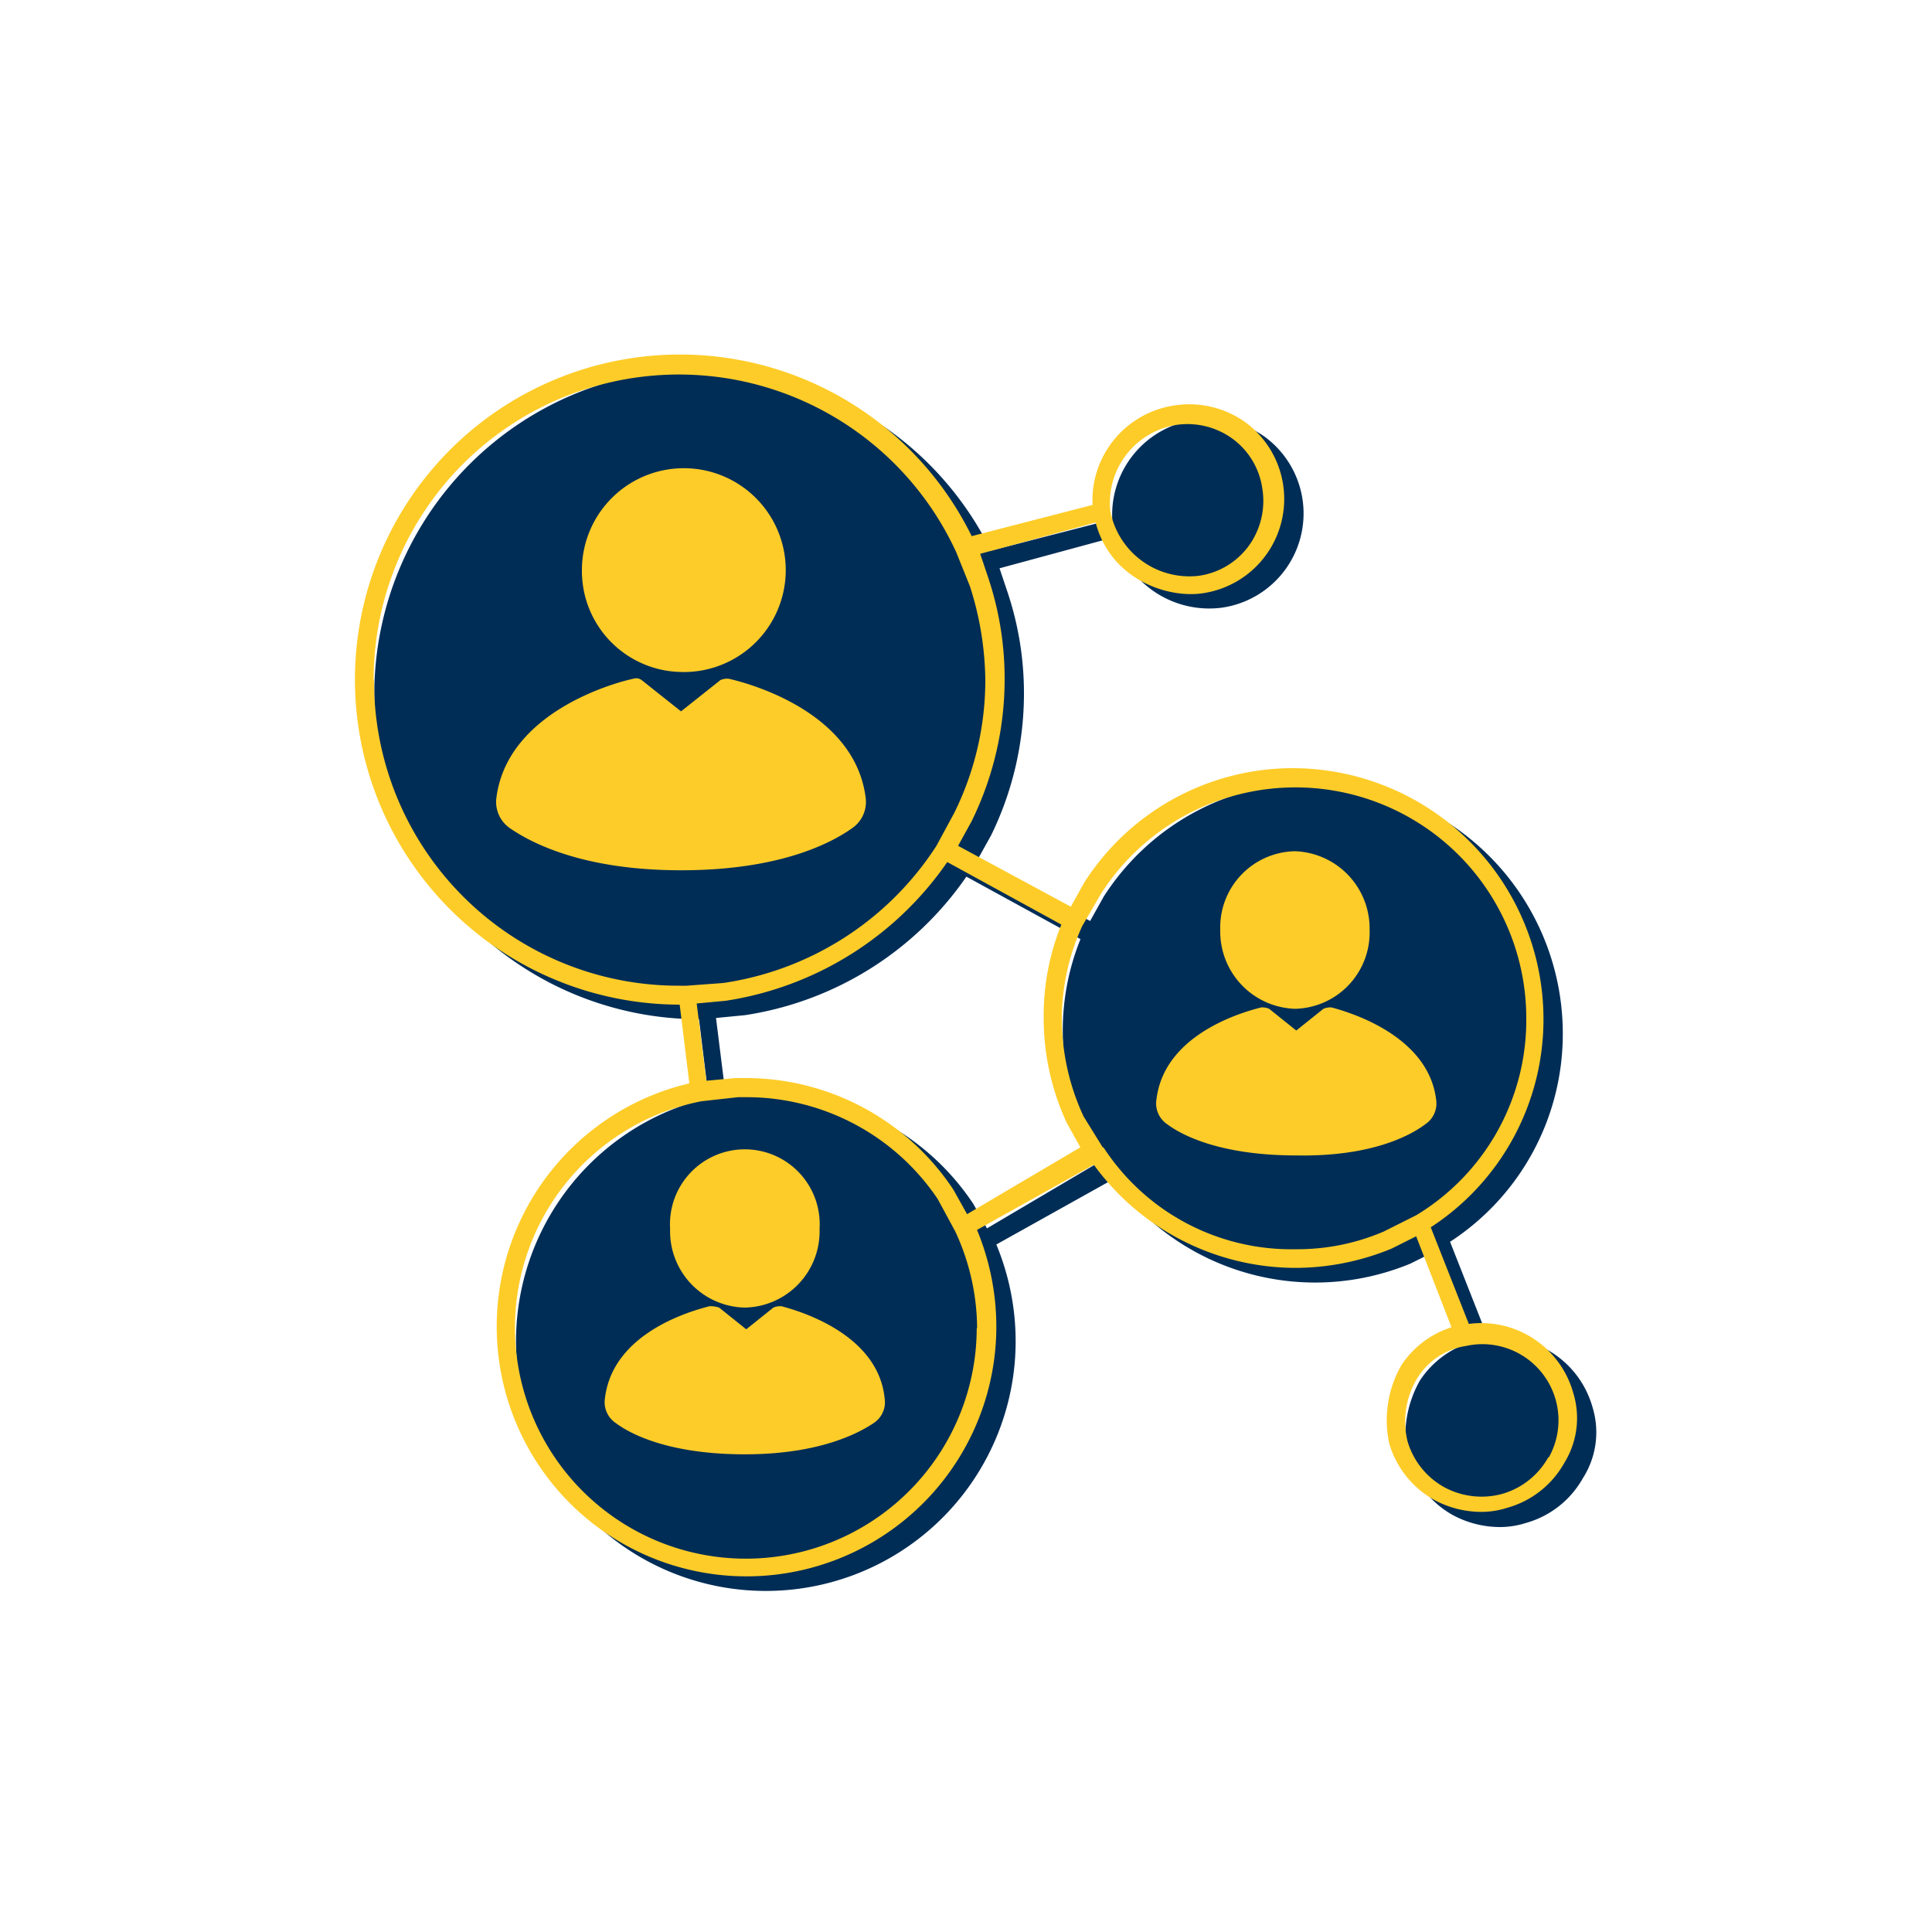
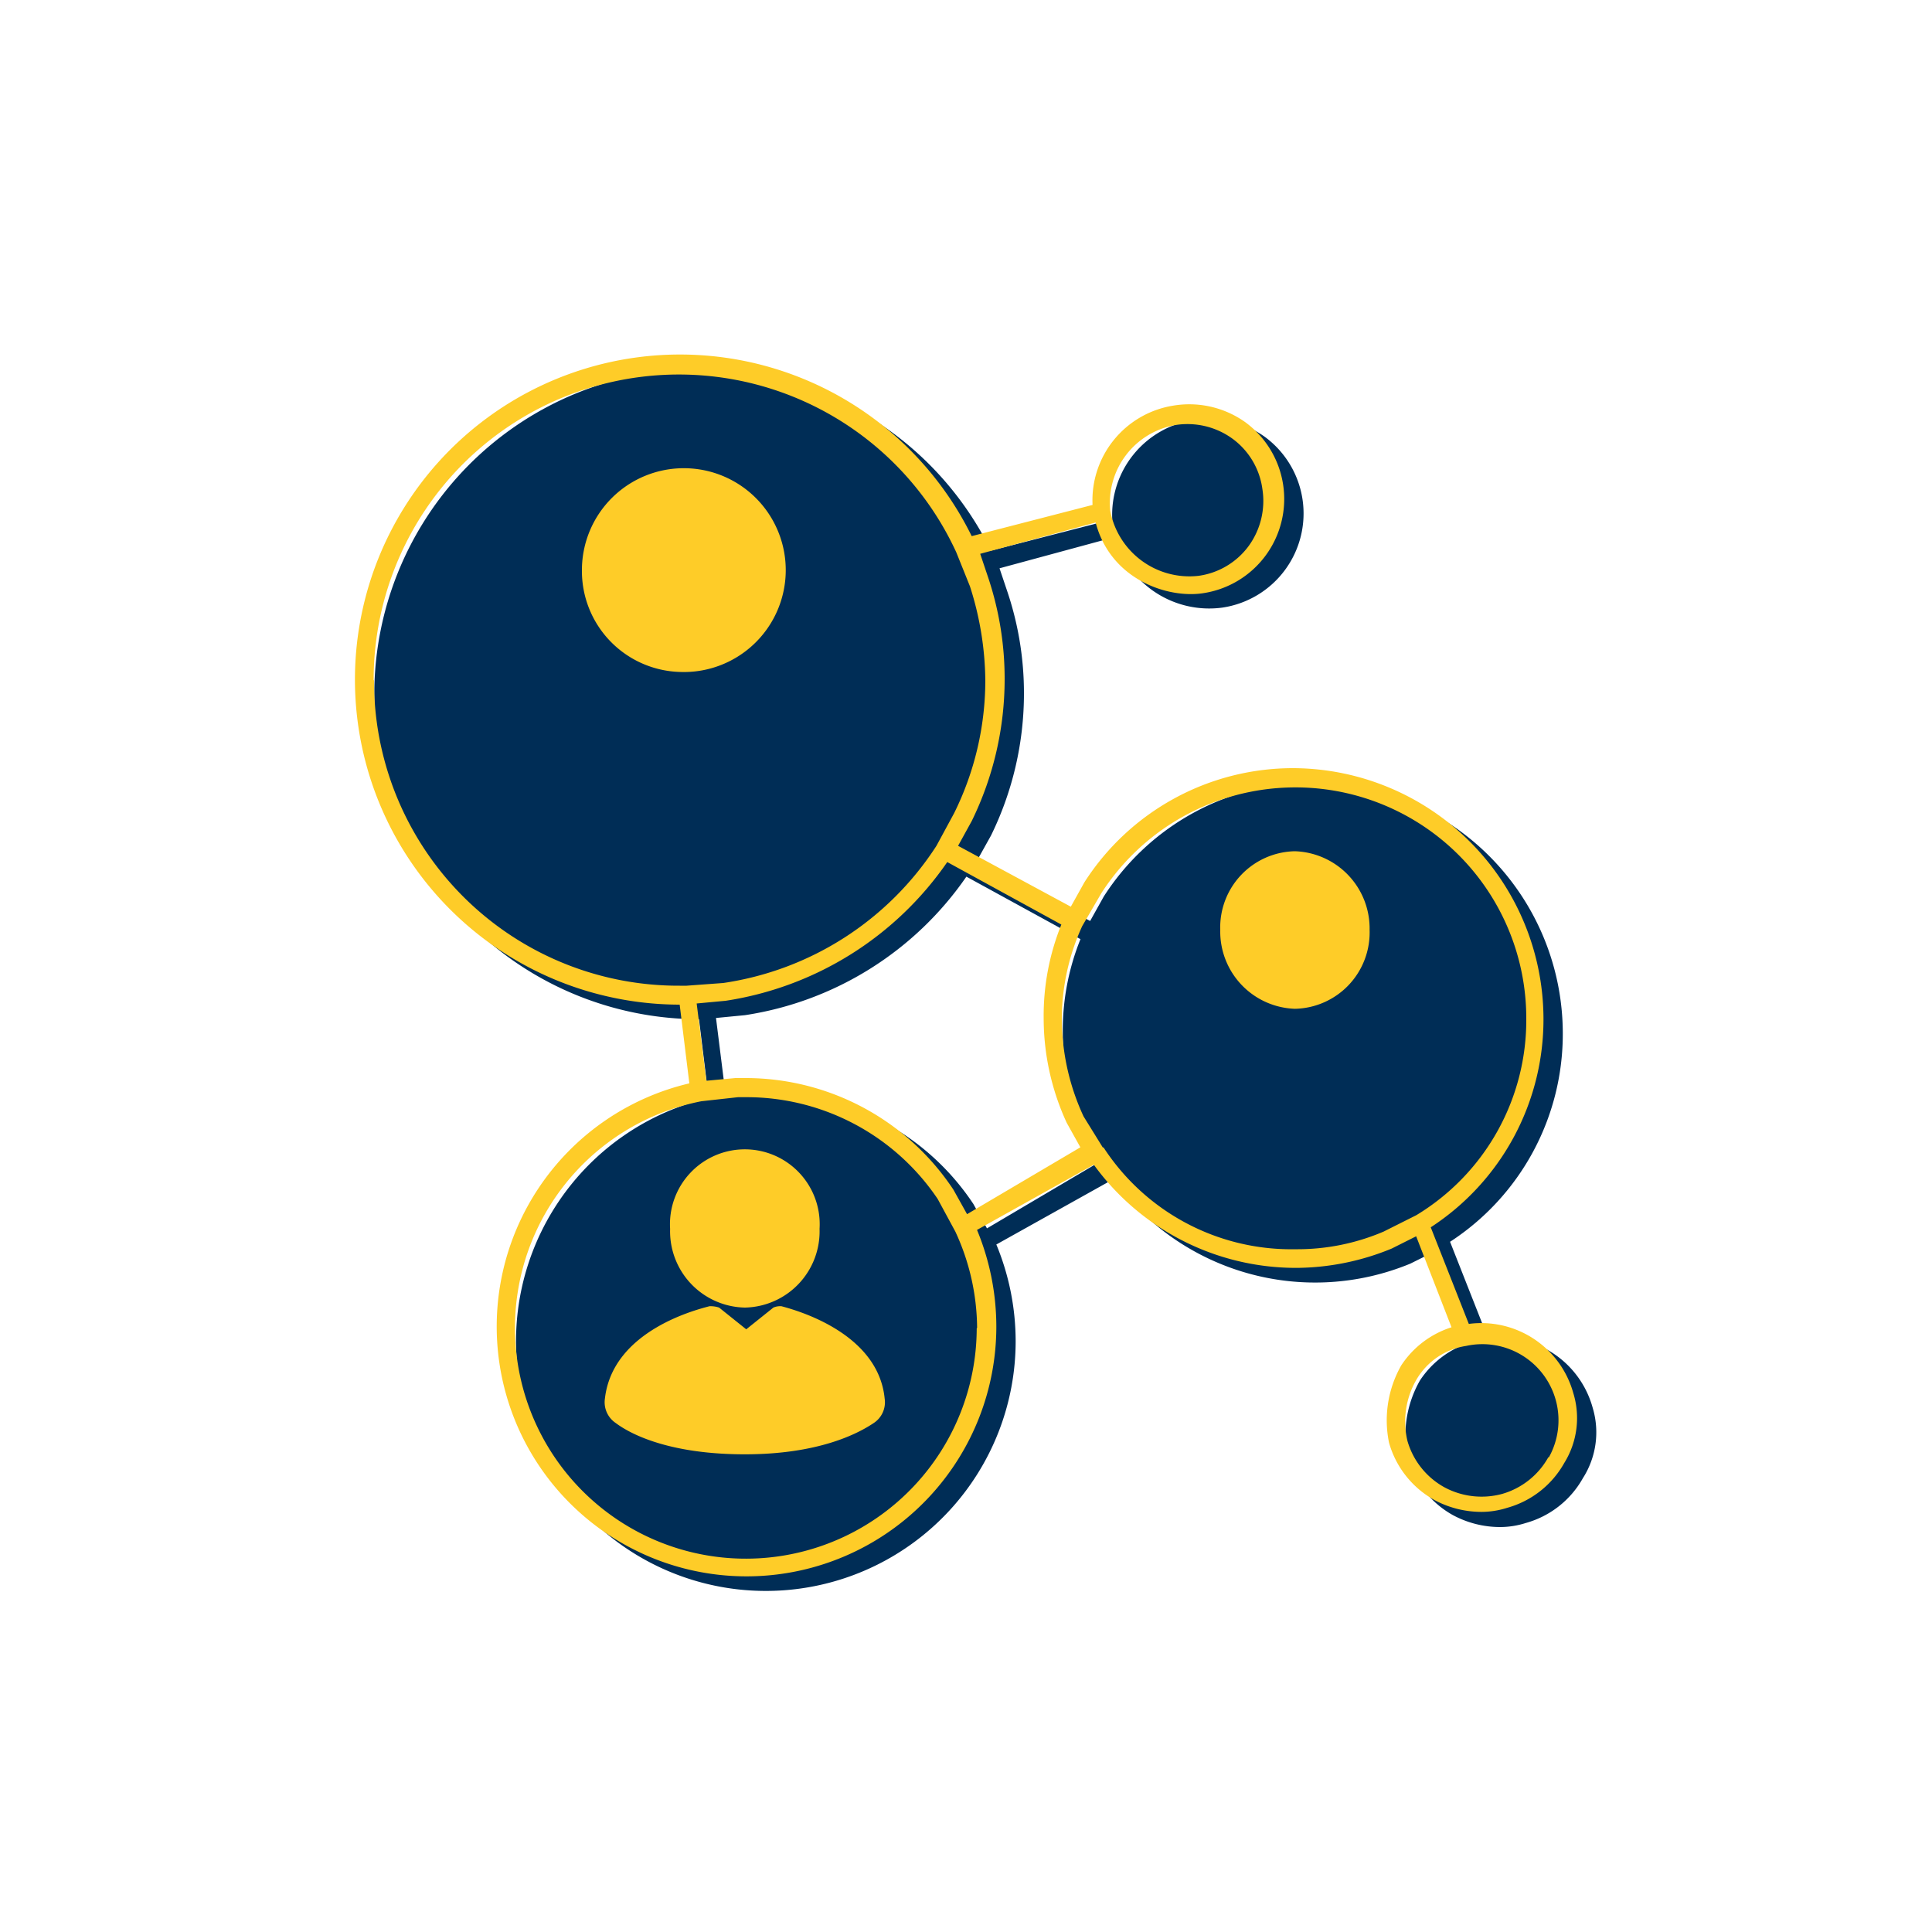
<svg xmlns="http://www.w3.org/2000/svg" viewBox="0 0 200 200">
  <defs>
    <style>.cls-1{fill:#002d56;}.cls-2{fill:#fecc28;}</style>
  </defs>
  <title>work_4</title>
  <g id="Layer_8" data-name="Layer 8">
    <path class="cls-1" d="M72.36,71.06A10.55,10.55,0,1,0,62.24,60.51,10.45,10.45,0,0,0,72.36,71.06Z" />
    <path class="cls-1" d="M90.22,87.23a3.3,3.3,0,0,0,1.4-3.09C90.5,74.86,78.69,72,77.42,71.76a1.78,1.78,0,0,0-.84.14L72.5,75.14,68.42,71.9a.93.93,0,0,0-.84-.14C66.17,72,54.5,75,53.38,84.14a3.3,3.3,0,0,0,1.4,3.09c2.25,1.54,7.6,4.36,17.72,4.36h0C82.48,91.59,87.83,88.92,90.22,87.23Z" />
    <path class="cls-1" d="M136.05,105.93a7.9,7.9,0,0,0,7.73-8.16,8,8,0,0,0-7.73-8.15,7.89,7.89,0,0,0-7.73,8.15A8,8,0,0,0,136.05,105.93Z" />
-     <path class="cls-1" d="M149.55,117.88a2.59,2.59,0,0,0,1.12-2.53c-.84-7-9.84-9.28-10.82-9.56a1.82,1.82,0,0,0-.85.14l-2.81,2.25-2.81-2.25a1.78,1.78,0,0,0-.84-.14c-1,.28-10,2.39-10.83,9.56a2.59,2.59,0,0,0,1.12,2.53c1.69,1.26,5.77,3.23,13.36,3.23h0C143.78,121.25,147.86,119.14,149.55,117.88Z" />
-     <path class="cls-1" d="M79.11,136.86a7.9,7.9,0,0,0,7.73-8.15,7.75,7.75,0,1,0-15.47,0A7.91,7.91,0,0,0,79.11,136.86Z" />
-     <path class="cls-1" d="M82.9,136.72a1.78,1.78,0,0,0-.84.14l-2.81,2.25-2.81-2.25a2.81,2.81,0,0,0-1-.14c-1,.28-10,2.39-10.82,9.56a2.59,2.59,0,0,0,1.12,2.53c1.69,1.27,5.77,3.23,13.36,3.23h0c7.59,0,11.67-2.1,13.35-3.23a2.58,2.58,0,0,0,1.13-2.53C92.89,139.25,83.89,137,82.9,136.72Z" />
    <path class="cls-1" d="M164.87,145.72a9.88,9.88,0,0,0-10.82-7.17l-3.94-10a25.66,25.66,0,0,0,11.67-21.65A26,26,0,0,0,135.91,81a25.64,25.64,0,0,0-21.65,11.81h0l-1.41,2.53-11.67-6.32,1.41-2.53h0A33.44,33.44,0,0,0,106,71.76a33,33,0,0,0-1.68-10.4h0l-.85-2.53,11.95-3.24a10.13,10.13,0,0,0,11.11,7.31,9.85,9.85,0,0,0,4.36-17.71,10,10,0,0,0-7.45-1.69,9.93,9.93,0,0,0-8.3,10.27L102.59,57a33.65,33.65,0,1,0-30.23,48.51l1,8.15a25.86,25.86,0,1,0,31.78,25.17,26.2,26.2,0,0,0-2-10l12.09-6.75A25.8,25.8,0,0,0,146,130.81h0l2.53-1.26,3.66,9.42a9.75,9.75,0,0,0-5.2,3.94,11.51,11.51,0,0,0-1.27,8,9.83,9.83,0,0,0,4.64,5.91,10.32,10.32,0,0,0,4.92,1.26,8.81,8.81,0,0,0,2.67-.42,9.77,9.77,0,0,0,5.91-4.64A8.81,8.81,0,0,0,164.87,145.72Zm-62.7-18.56-1.41-2.53h0A25.8,25.8,0,0,0,79.25,113.1H78.12l-3,.28-1-8,3-.29h0a34.06,34.06,0,0,0,22.92-14.34l11.81,6.47a25.23,25.23,0,0,0-1.83,9.7,25.86,25.86,0,0,0,2.39,10.83h0l1.41,2.53Z" />
    <path class="cls-2" d="M70.36,69.56A10.55,10.55,0,1,0,60.24,59,10.45,10.45,0,0,0,70.36,69.56Z" />
-     <path class="cls-2" d="M88.22,85.73a3.3,3.3,0,0,0,1.4-3.09c-1.12-9.28-12.93-12.1-14.2-12.38a1.78,1.78,0,0,0-.84.14L70.5,73.64,66.42,70.4a.93.93,0,0,0-.84-.14c-1.41.28-13.08,3.24-14.2,12.38a3.3,3.3,0,0,0,1.4,3.09c2.25,1.55,7.6,4.36,17.72,4.36h0C80.48,90.09,85.83,87.42,88.22,85.73Z" />
    <path class="cls-2" d="M134.05,104.43a7.9,7.9,0,0,0,7.73-8.16,8,8,0,0,0-7.73-8.15,7.89,7.89,0,0,0-7.73,8.15A8,8,0,0,0,134.05,104.43Z" />
-     <path class="cls-2" d="M147.55,116.38a2.59,2.59,0,0,0,1.12-2.53c-.84-7-9.84-9.28-10.82-9.56a1.82,1.82,0,0,0-.85.14l-2.81,2.25-2.81-2.25a1.78,1.78,0,0,0-.84-.14c-1,.28-10,2.39-10.83,9.56a2.59,2.59,0,0,0,1.12,2.53c1.69,1.27,5.77,3.23,13.36,3.23h0C141.78,119.75,145.86,117.65,147.55,116.38Z" />
    <path class="cls-2" d="M77.11,135.36a7.89,7.89,0,0,0,7.73-8.15,7.75,7.75,0,1,0-15.47,0A7.9,7.9,0,0,0,77.11,135.36Z" />
    <path class="cls-2" d="M80.9,135.22a1.78,1.78,0,0,0-.84.14l-2.81,2.25-2.81-2.25a2.81,2.81,0,0,0-1-.14c-1,.28-10,2.39-10.82,9.56a2.59,2.59,0,0,0,1.12,2.53c1.69,1.27,5.77,3.24,13.36,3.24h0c7.59,0,11.67-2.11,13.35-3.24a2.57,2.57,0,0,0,1.13-2.53C90.89,137.75,81.89,135.5,80.9,135.22Z" />
    <path class="cls-2" d="M162.87,144.22a9.89,9.89,0,0,0-10.82-7.17l-3.94-10a25.68,25.68,0,0,0,11.67-21.66,26,26,0,0,0-25.87-25.87,25.64,25.64,0,0,0-21.65,11.81h0l-1.41,2.53L99.18,87.56,100.59,85h0A33.4,33.4,0,0,0,104,70.26a33,33,0,0,0-1.68-10.4h0l-.85-2.53,11.95-3.24c1.55,5.91,7.45,7.88,11.11,7.32a9.86,9.86,0,0,0,4.36-17.72A10,10,0,0,0,121.4,42a9.93,9.93,0,0,0-8.3,10.27L100.59,55.5A33.65,33.65,0,1,0,70.36,104l1,8.15a25.86,25.86,0,1,0,31.78,25.17,26.2,26.2,0,0,0-2-10l12.09-6.75a25.85,25.85,0,0,0,21,10.68,26.21,26.21,0,0,0,9.84-2h0l2.53-1.27,3.66,9.42a9.75,9.75,0,0,0-5.2,3.94,11.51,11.51,0,0,0-1.27,8,9.83,9.83,0,0,0,4.64,5.91,10.32,10.32,0,0,0,4.92,1.26,8.81,8.81,0,0,0,2.67-.42,9.77,9.77,0,0,0,5.91-4.64A8.81,8.81,0,0,0,162.87,144.22ZM121.68,44a7.93,7.93,0,0,1,5.9,1.41,7.73,7.73,0,0,1,3.1,5.2,7.93,7.93,0,0,1-1.41,5.9,7.75,7.75,0,0,1-5.2,3.1,8.34,8.34,0,0,1-9.14-6.75A8.19,8.19,0,0,1,121.68,44Zm-83,26.43A31.6,31.6,0,0,1,99,57.19l1.41,3.51A32.72,32.72,0,0,1,102,70.4a31,31,0,0,1-3.23,13.78l-1.83,3.38a31.77,31.77,0,0,1-22.07,14.2l-3.8.28h-.7A31.51,31.51,0,0,1,38.72,70.4Zm62.43,67.07A23.9,23.9,0,1,1,72.61,114l3.79-.42h.85a23.85,23.85,0,0,1,19.82,10.54l1.83,3.38A24,24,0,0,1,101.15,137.47Zm-1-11.81-1.41-2.53h0A25.8,25.8,0,0,0,77.25,111.6H76.12l-3,.28-1-8,3-.28h0A34.11,34.11,0,0,0,98.06,89.24l11.81,6.47a25.23,25.23,0,0,0-1.83,9.7,25.86,25.86,0,0,0,2.39,10.83h0l1.41,2.53Zm14.06-6.89-2-3.23a24.09,24.09,0,0,1-2.25-10,23.16,23.16,0,0,1,2.11-9.7L114,92.48a23.9,23.9,0,0,1,44,12.93,23.59,23.59,0,0,1-11.39,20.39l-3.37,1.69a22.69,22.69,0,0,1-9.14,1.83A23.18,23.18,0,0,1,114.23,118.77Zm46.11,32.06a8,8,0,0,1-4.78,3.79,8.13,8.13,0,0,1-6-.7,8,8,0,0,1-3.8-4.78,8.65,8.65,0,0,1,1-6.47,7.22,7.22,0,0,1,5.07-3.37h0a7.88,7.88,0,0,1,8.57,11.53Z" />
  </g>
</svg>